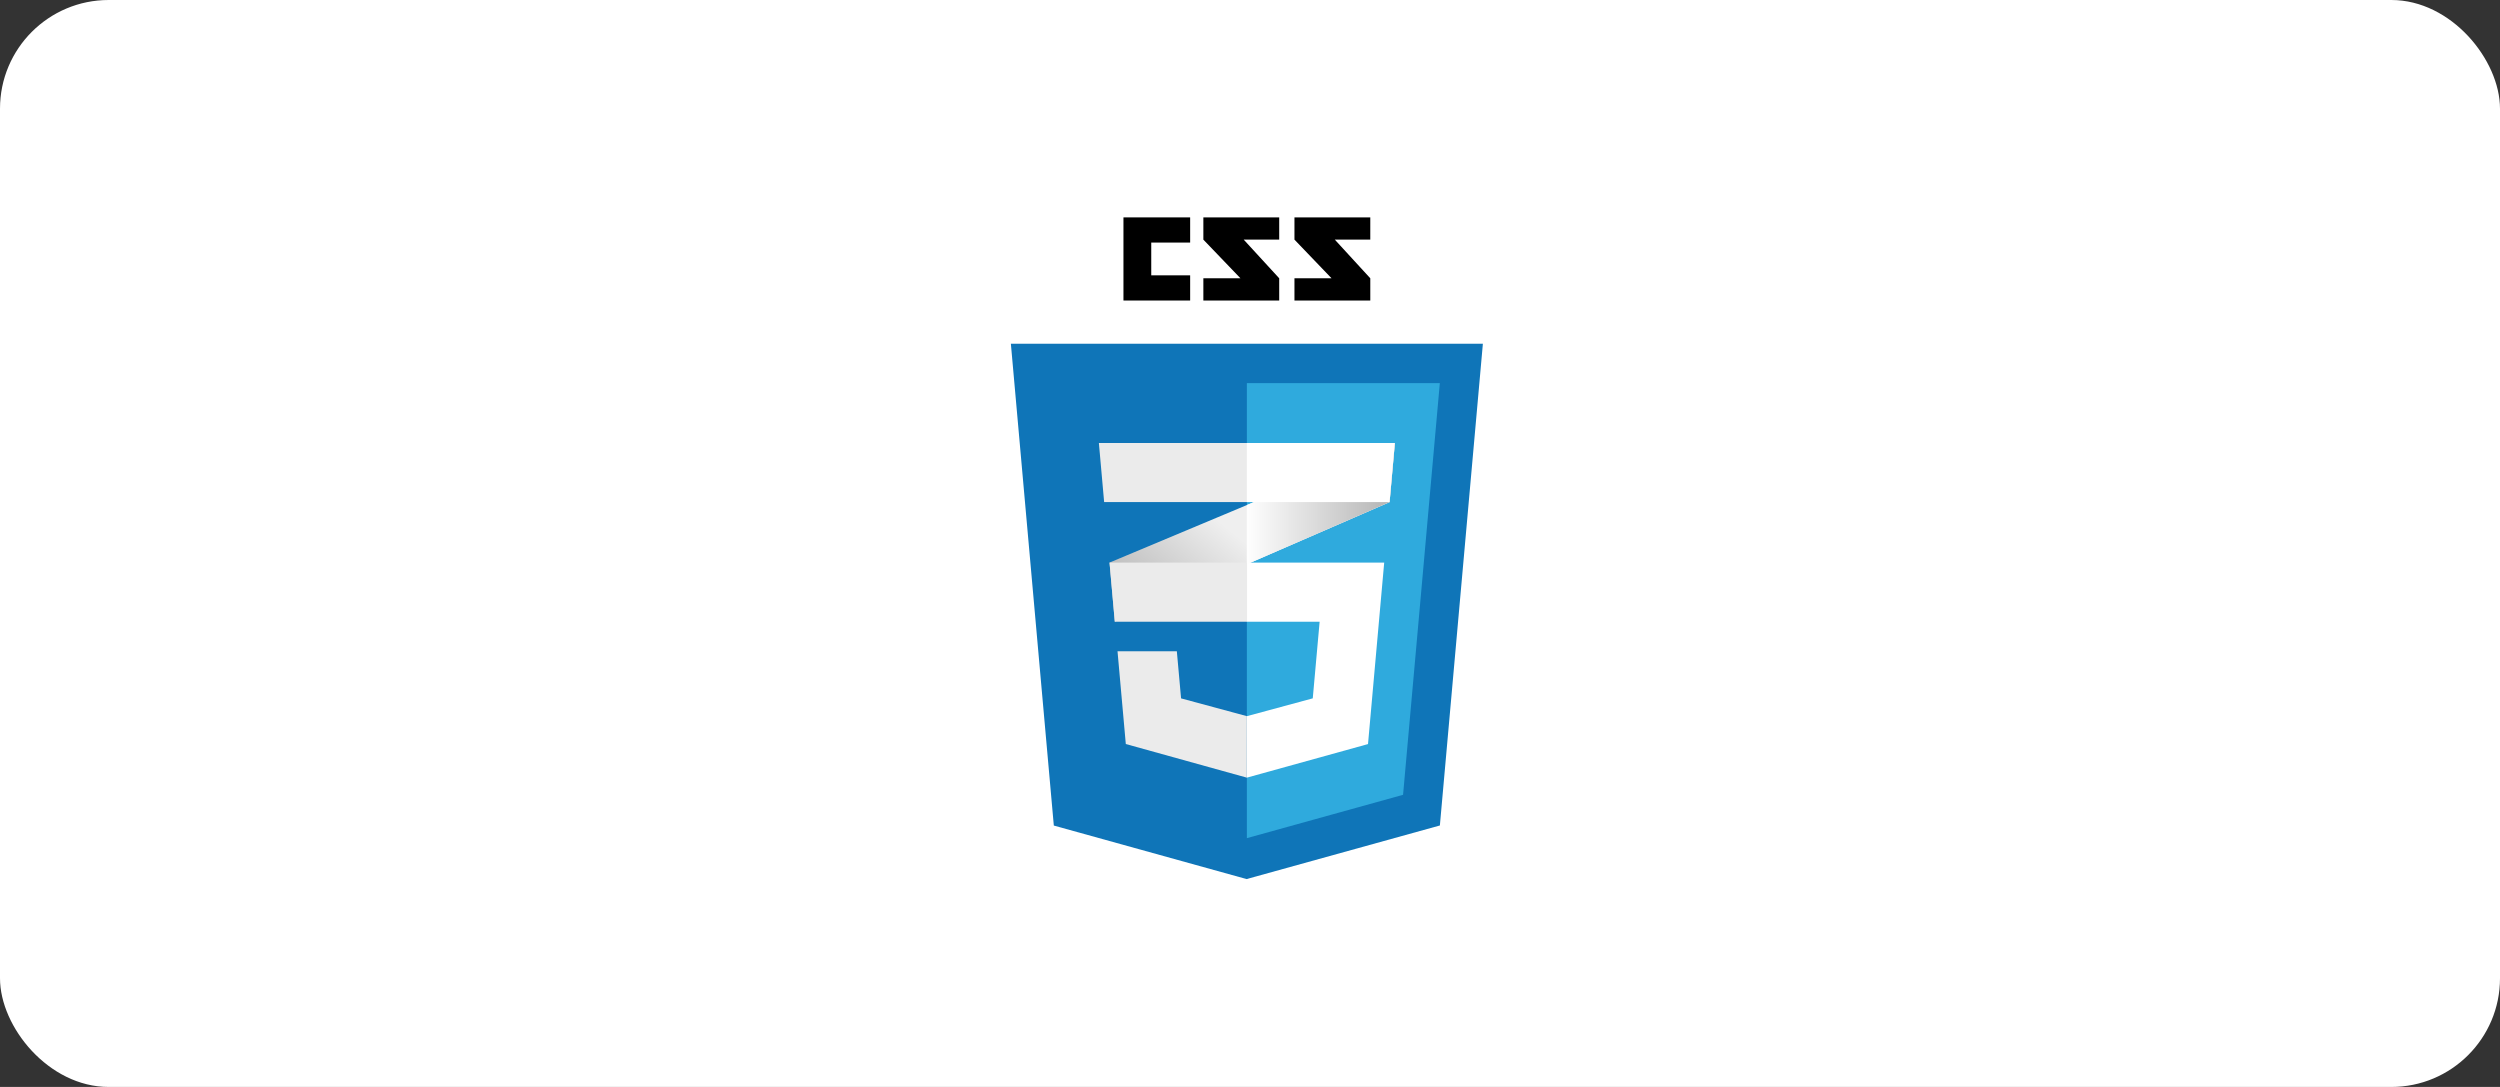
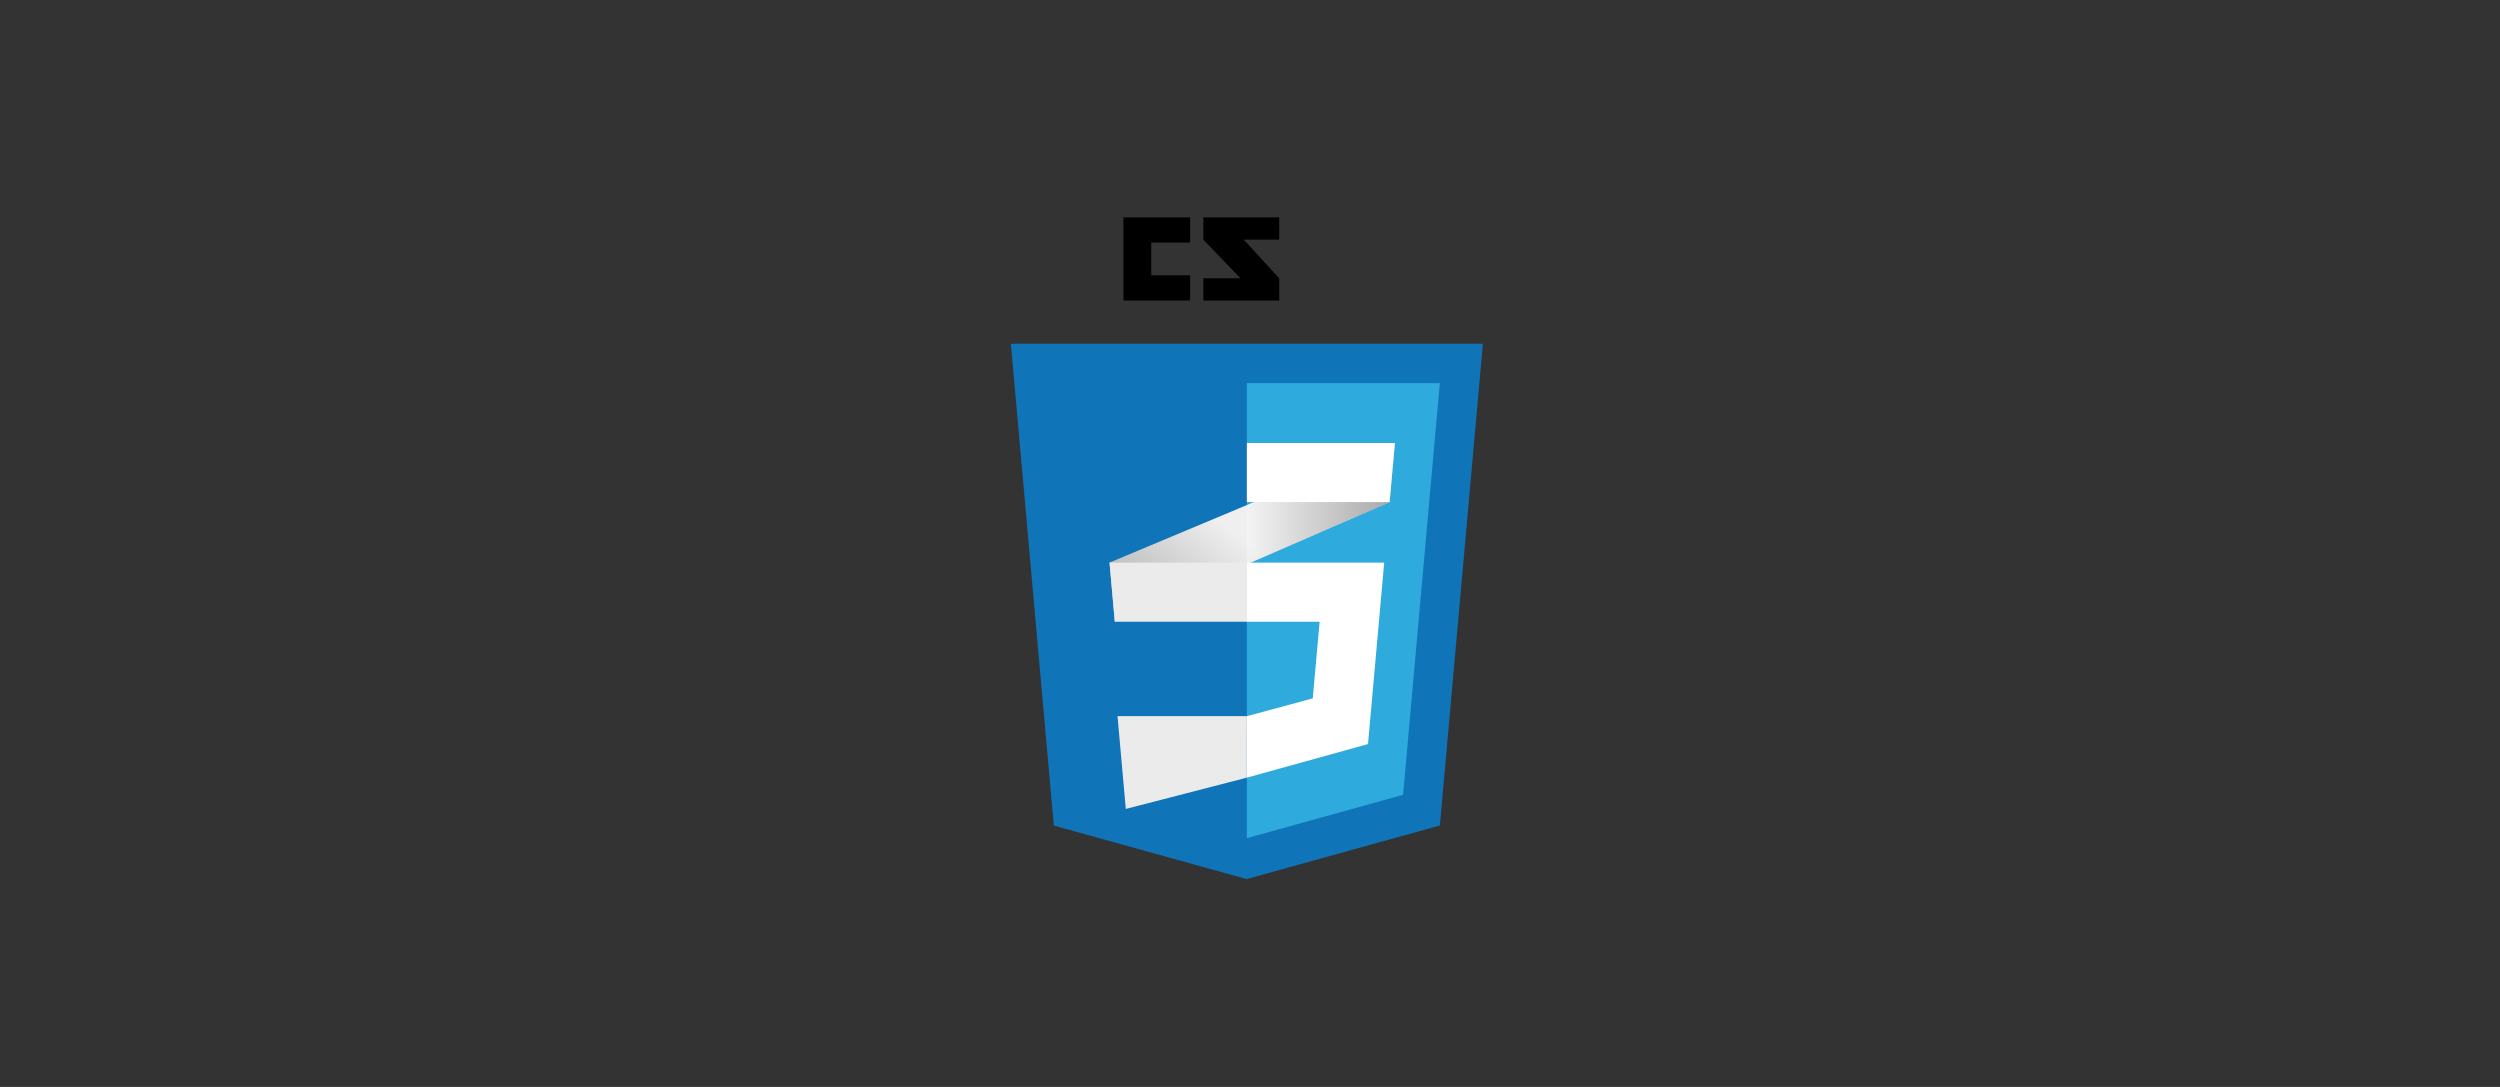
<svg xmlns="http://www.w3.org/2000/svg" xmlns:xlink="http://www.w3.org/1999/xlink" width="230" height="100" viewBox="0 0 230 100">
  <rect x="0" y="0" width="230" height="100" fill="#333333" stroke="none" />
  <defs>
    <linearGradient id="linear-gradient" x1="0.454" y1="0.528" x2="0.073" y2="0.822" gradientUnits="objectBoundingBox">
      <stop offset="0" stop-color="#fff" />
      <stop offset="1" />
    </linearGradient>
    <linearGradient id="linear-gradient-2" x1="0" y1="0.5" x2="1" y2="0.5" xlink:href="#linear-gradient" />
  </defs>
  <g id="css3-tech-logo" transform="translate(6273 -7269)">
-     <rect id="Rectangle_8520" data-name="Rectangle 8520" width="230" height="100" rx="10" transform="translate(-6273 7269)" fill="#fff" />
    <g id="css-3-logo" transform="translate(-6180 7289)">
      <g id="Group_494" data-name="Group 494" transform="translate(10.358 0)">
        <path id="Path_515" data-name="Path 515" d="M9.437.025V7.673h6.136V5.356H11.994V2.341h3.579V.025H9.437Z" transform="translate(-9.437 -0.025)" />
        <path id="Path_516" data-name="Path 516" d="M15.952,2.071l3.414,3.557H15.952V7.673H22.93V5.627L19.665,2.071H22.93V.025H15.952Z" transform="translate(-8.601 -0.025)" />
-         <path id="Path_517" data-name="Path 517" d="M30.357.025H23.38V2.071l3.413,3.557H23.38V7.673h6.977V5.627L27.092,2.071h3.264Z" transform="translate(-7.648 -0.025)" />
      </g>
      <g id="Group_497" data-name="Group 497" transform="translate(0 11.624)">
        <g id="Group_495" data-name="Group 495">
          <path id="Path_518" data-name="Path 518" d="M21.943,59.577,4.208,54.654.257,10.327H43.682l-3.956,44.32Z" transform="translate(-0.257 -10.327)" fill="#0f75b8" />
          <path id="Path_519" data-name="Path 519" d="M33.869,51.413l3.382-37.874H19.5V55.4Z" transform="translate(2.213 -9.915)" fill="#2faadd" />
        </g>
        <g id="Group_496" data-name="Group 496" transform="translate(8.097 9.133)">
          <path id="Path_520" data-name="Path 520" d="M8.787,34.861l25.279-11,.486-5.436-26.25,11Z" transform="translate(-7.321 -18.421)" fill="#ebebeb" />
          <path id="Path_521" data-name="Path 521" d="M8.787,34.861l25.279-11,.486-5.436-26.25,11Z" transform="translate(-7.321 -18.421)" opacity="0.2" fill="url(#linear-gradient)" />
-           <path id="Path_522" data-name="Path 522" d="M21.046,18.421H7.433l.13,1.459.354,3.977H21.064V18.421Z" transform="translate(-7.433 -18.421)" fill="#ebebeb" />
          <path id="Path_523" data-name="Path 523" d="M32.134,28.173H19.5v5.436h6.694l-.632,7.051L19.5,42.3v5.655l11.145-3.089Z" transform="translate(-5.885 -17.169)" fill="#fff" />
-           <path id="Path_524" data-name="Path 524" d="M19.5,24.129v5.444L32.63,23.857l.486-5.436Z" transform="translate(-5.885 -18.421)" fill="#fff" />
          <path id="Path_525" data-name="Path 525" d="M19.5,24.129v5.444L32.63,23.857l.486-5.436Z" transform="translate(-5.885 -18.421)" opacity="0.3" fill="url(#linear-gradient-2)" />
          <path id="Path_526" data-name="Path 526" d="M8.3,28.173l.484,5.436H20.953V28.173Z" transform="translate(-7.321 -17.169)" fill="#ebebeb" />
          <path id="Path_527" data-name="Path 527" d="M33.116,18.421H19.5v5.436H32.63Z" transform="translate(-5.885 -18.421)" fill="#fff" />
-           <path id="Path_528" data-name="Path 528" d="M20.853,41.371h0L14.8,39.736,14.41,35.4H8.952l.763,8.536L20.85,47.029h0Z" transform="translate(-7.238 -16.242)" fill="#ebebeb" />
+           <path id="Path_528" data-name="Path 528" d="M20.853,41.371h0H8.952l.763,8.536L20.85,47.029h0Z" transform="translate(-7.238 -16.242)" fill="#ebebeb" />
        </g>
      </g>
    </g>
  </g>
</svg>